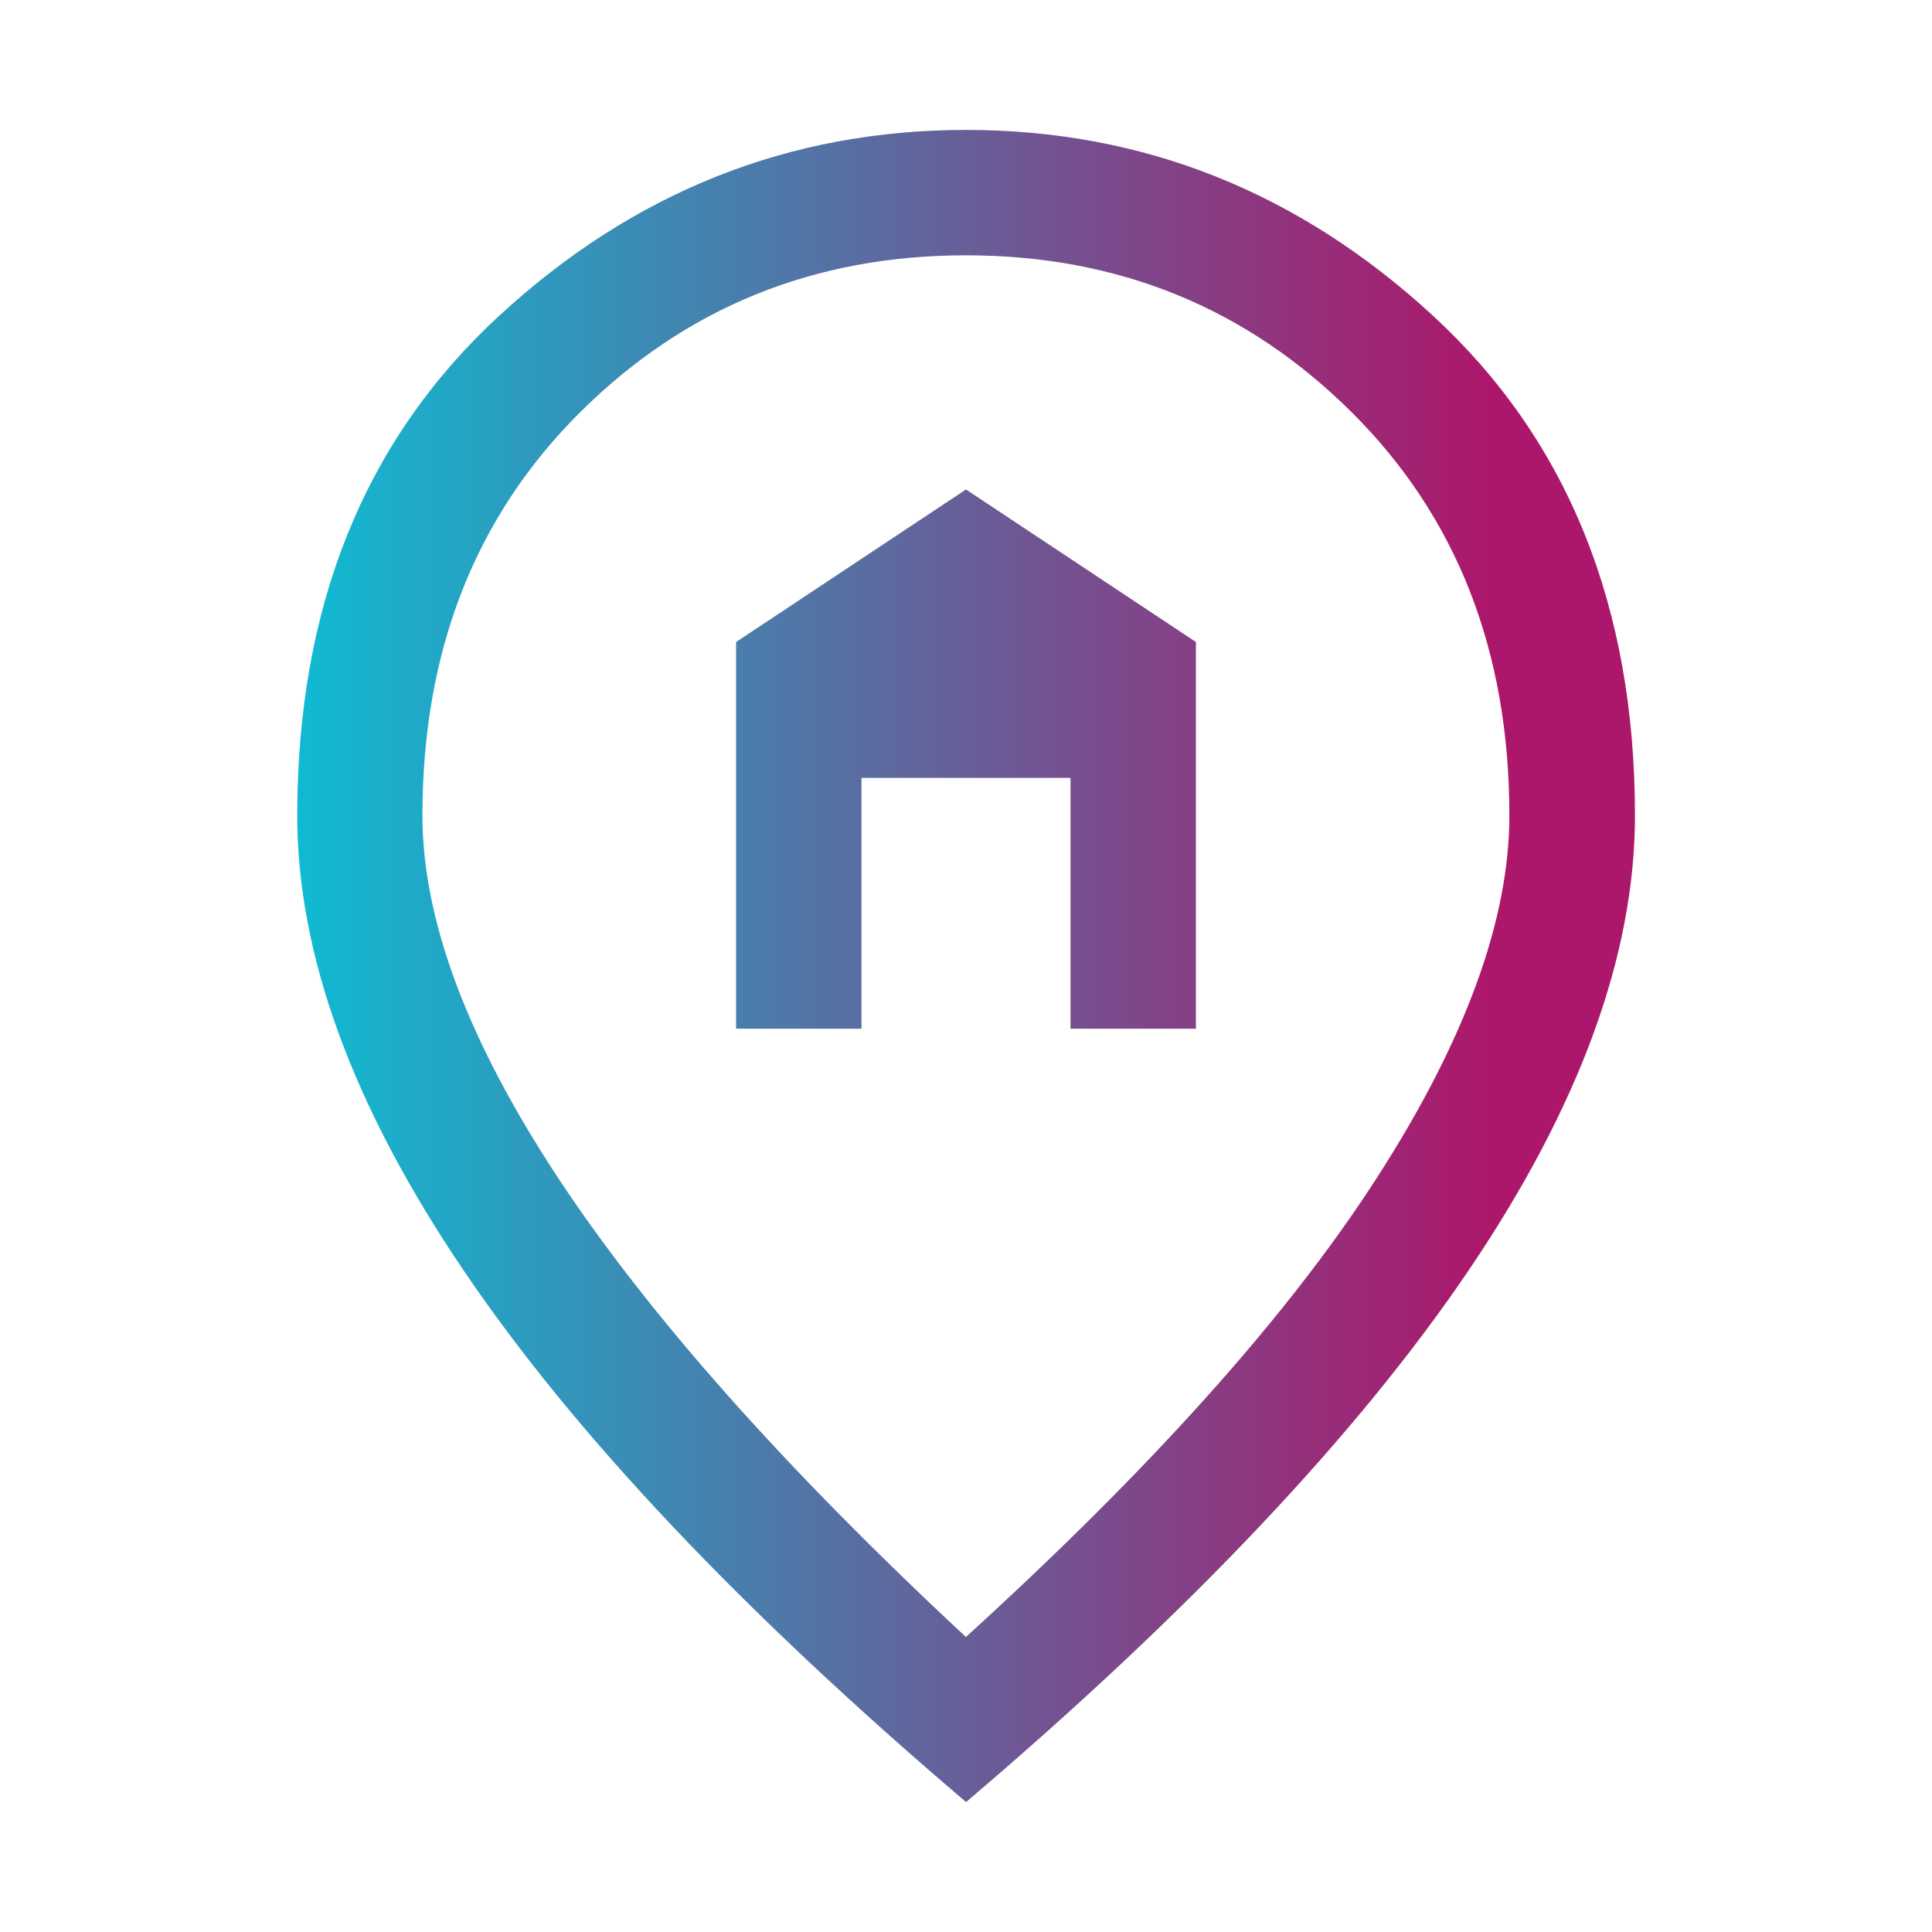
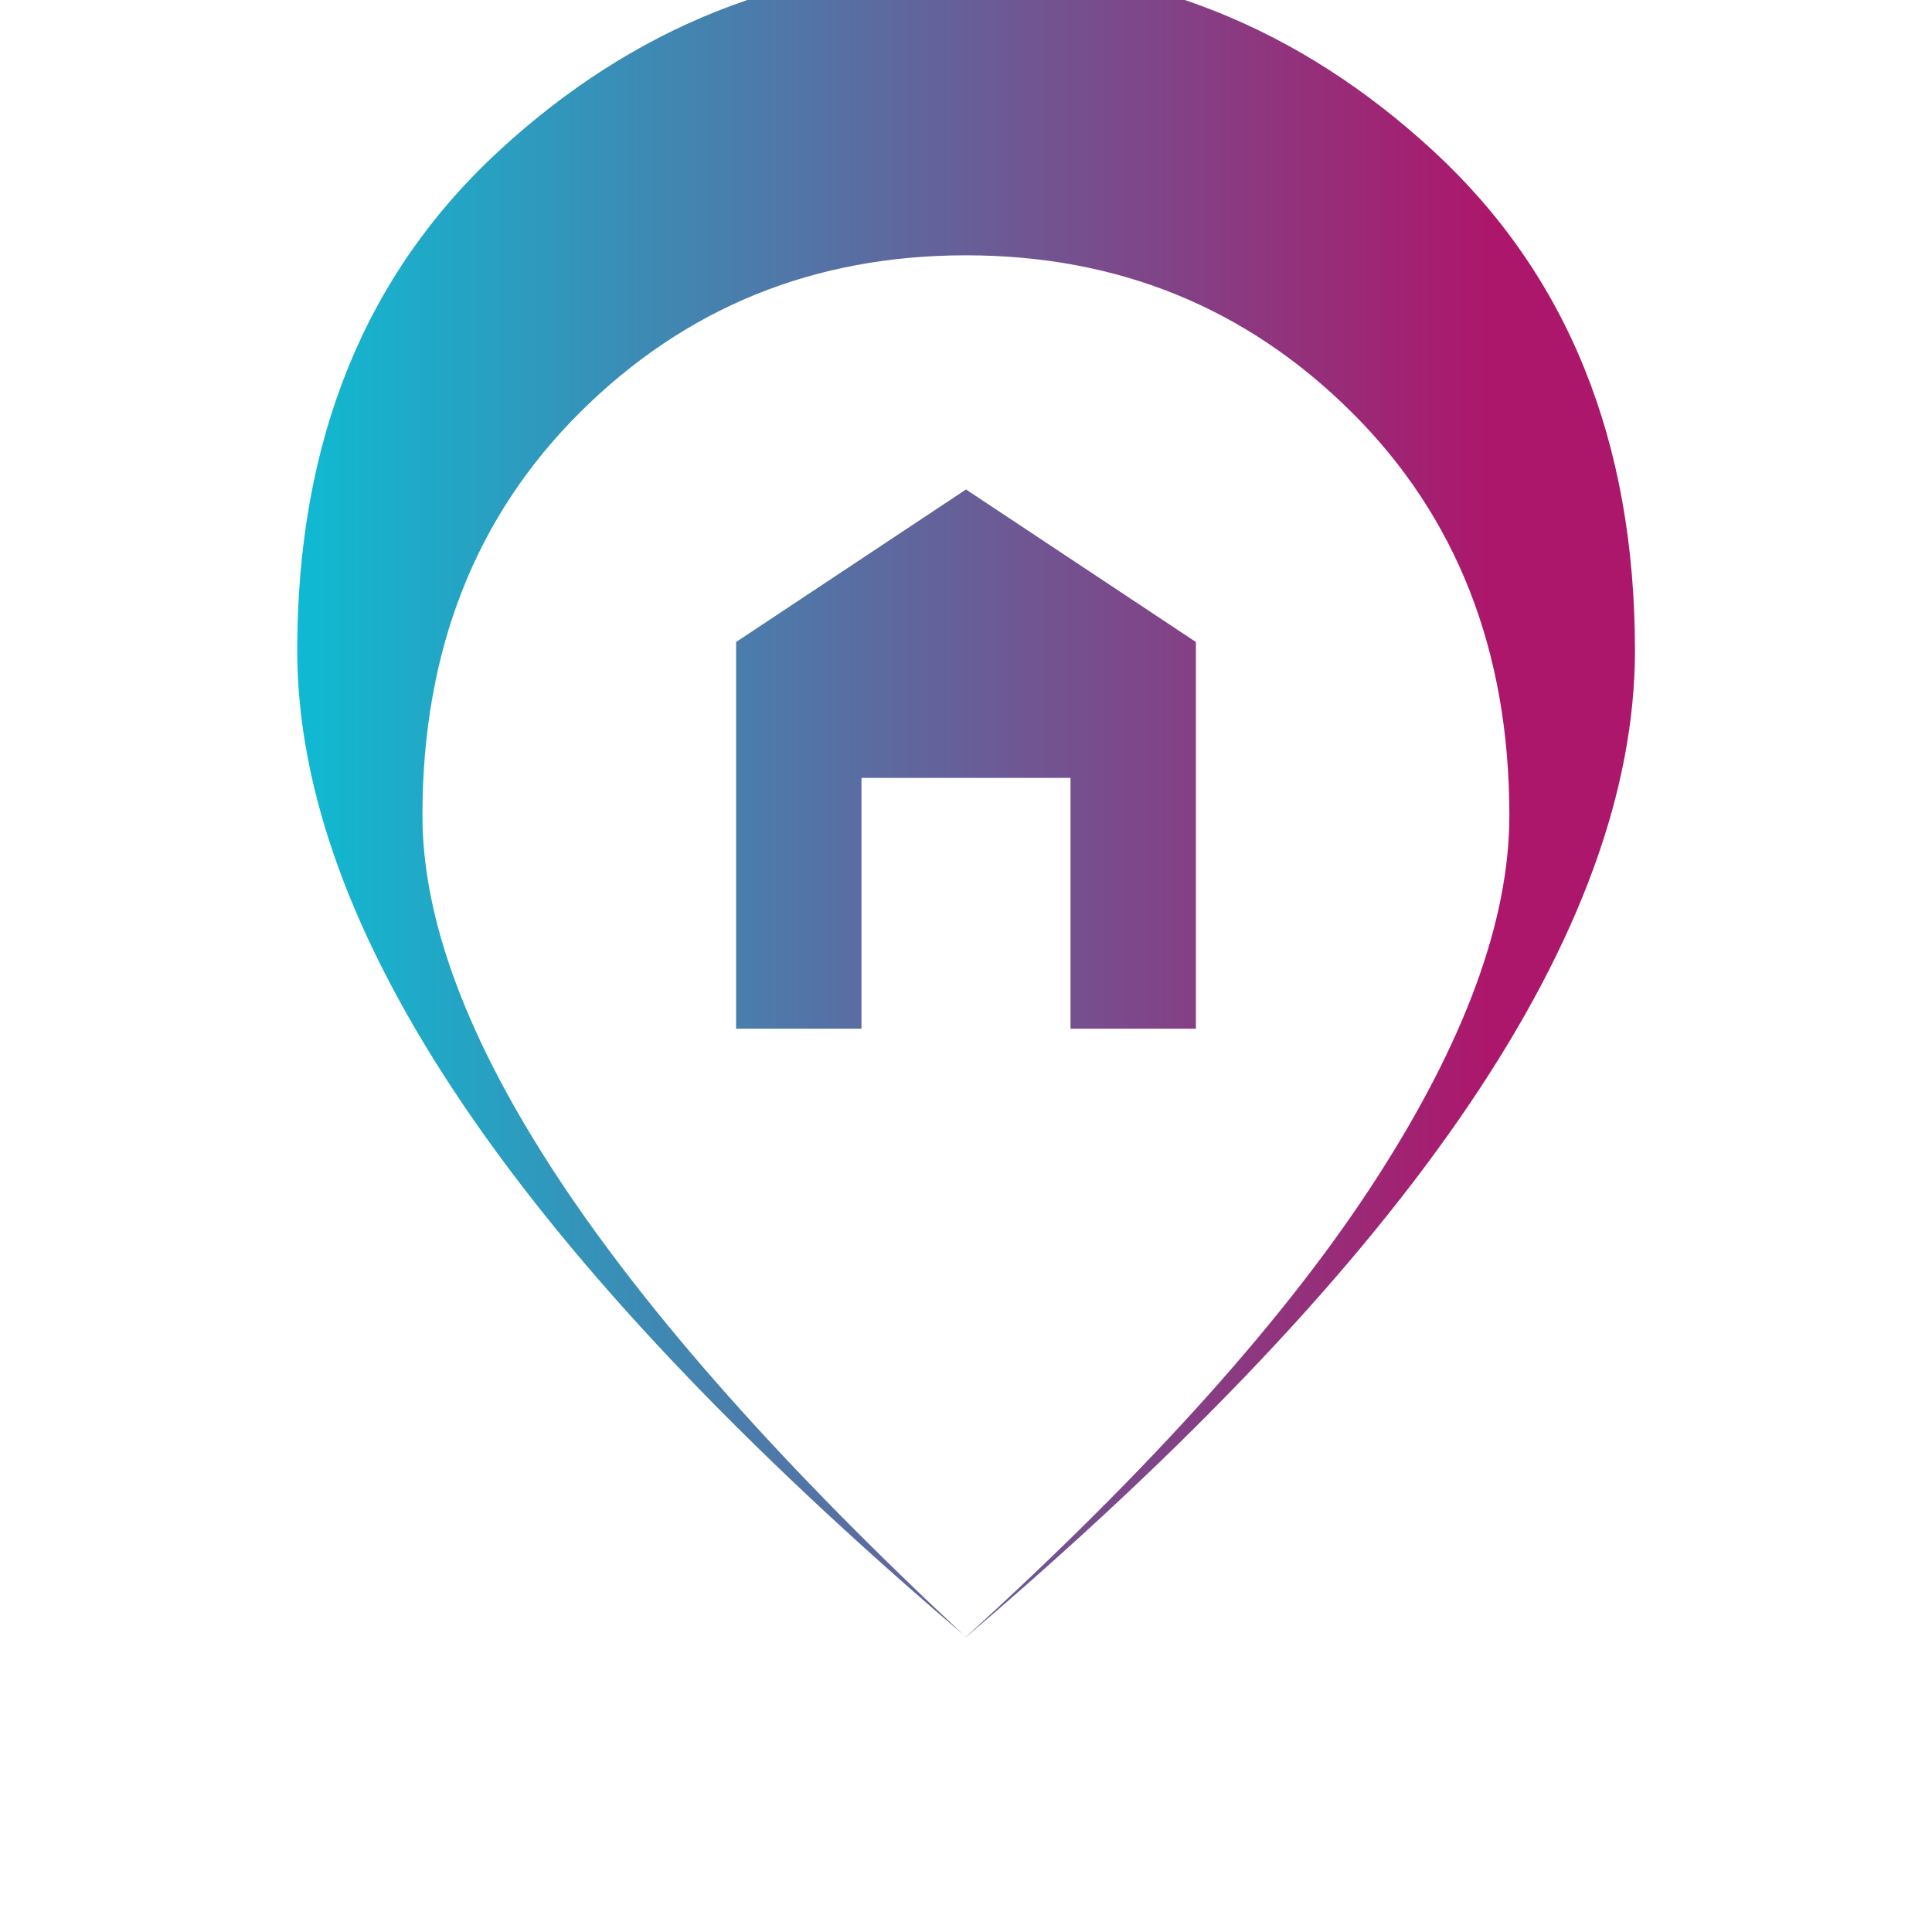
<svg xmlns="http://www.w3.org/2000/svg" id="Layer_1" viewBox="0 0 200 200">
  <defs>
    <style>.cls-1{fill:url(#linear-gradient);}</style>
    <linearGradient id="linear-gradient" x1="30.77" y1="100" x2="169.23" y2="100" gradientUnits="userSpaceOnUse">
      <stop offset="0" stop-color="#0fbad2" />
      <stop offset=".89" stop-color="#ac176b" />
    </linearGradient>
  </defs>
-   <path class="cls-1" d="M76.2,106.49v-40.03l23.8-15.79,23.8,15.79v40.03h-12.98v-25.96h-21.64v25.96h-12.98Zm23.8,62.96c19.18-17.45,33.36-33.28,42.51-47.49,9.16-14.21,13.74-26.72,13.74-37.54,0-17.02-5.45-30.94-16.34-41.76-10.89-10.82-24.2-16.23-39.92-16.23s-29.03,5.41-39.92,16.23c-10.89,10.82-16.34,24.74-16.34,41.76,0,10.82,4.69,23.33,14.06,37.54,9.38,14.21,23.44,30.04,42.19,47.49Zm0,17.09c-23.22-19.76-40.57-38.12-52.03-55.06-11.47-16.95-17.2-32.63-17.2-47.06,0-21.64,6.96-38.87,20.88-51.71,13.92-12.84,30.04-19.26,48.36-19.26s34.44,6.42,48.36,19.26c13.92,12.84,20.88,30.07,20.88,51.71,0,14.42-5.73,30.11-17.2,47.06-11.47,16.95-28.81,35.3-52.03,55.06Z" />
+   <path class="cls-1" d="M76.2,106.49v-40.03l23.8-15.79,23.8,15.79v40.03h-12.98v-25.96h-21.64v25.96h-12.98Zm23.8,62.96c19.18-17.45,33.36-33.28,42.51-47.49,9.16-14.21,13.74-26.72,13.74-37.54,0-17.02-5.45-30.94-16.34-41.76-10.89-10.82-24.2-16.23-39.92-16.23s-29.03,5.41-39.92,16.23c-10.89,10.82-16.34,24.74-16.34,41.76,0,10.82,4.69,23.33,14.06,37.54,9.38,14.21,23.44,30.04,42.19,47.49Zc-23.22-19.76-40.57-38.12-52.03-55.06-11.47-16.95-17.2-32.63-17.2-47.06,0-21.64,6.96-38.87,20.88-51.71,13.92-12.84,30.04-19.26,48.36-19.26s34.44,6.42,48.36,19.26c13.92,12.84,20.88,30.07,20.88,51.71,0,14.42-5.73,30.11-17.2,47.06-11.47,16.95-28.81,35.3-52.03,55.06Z" />
</svg>